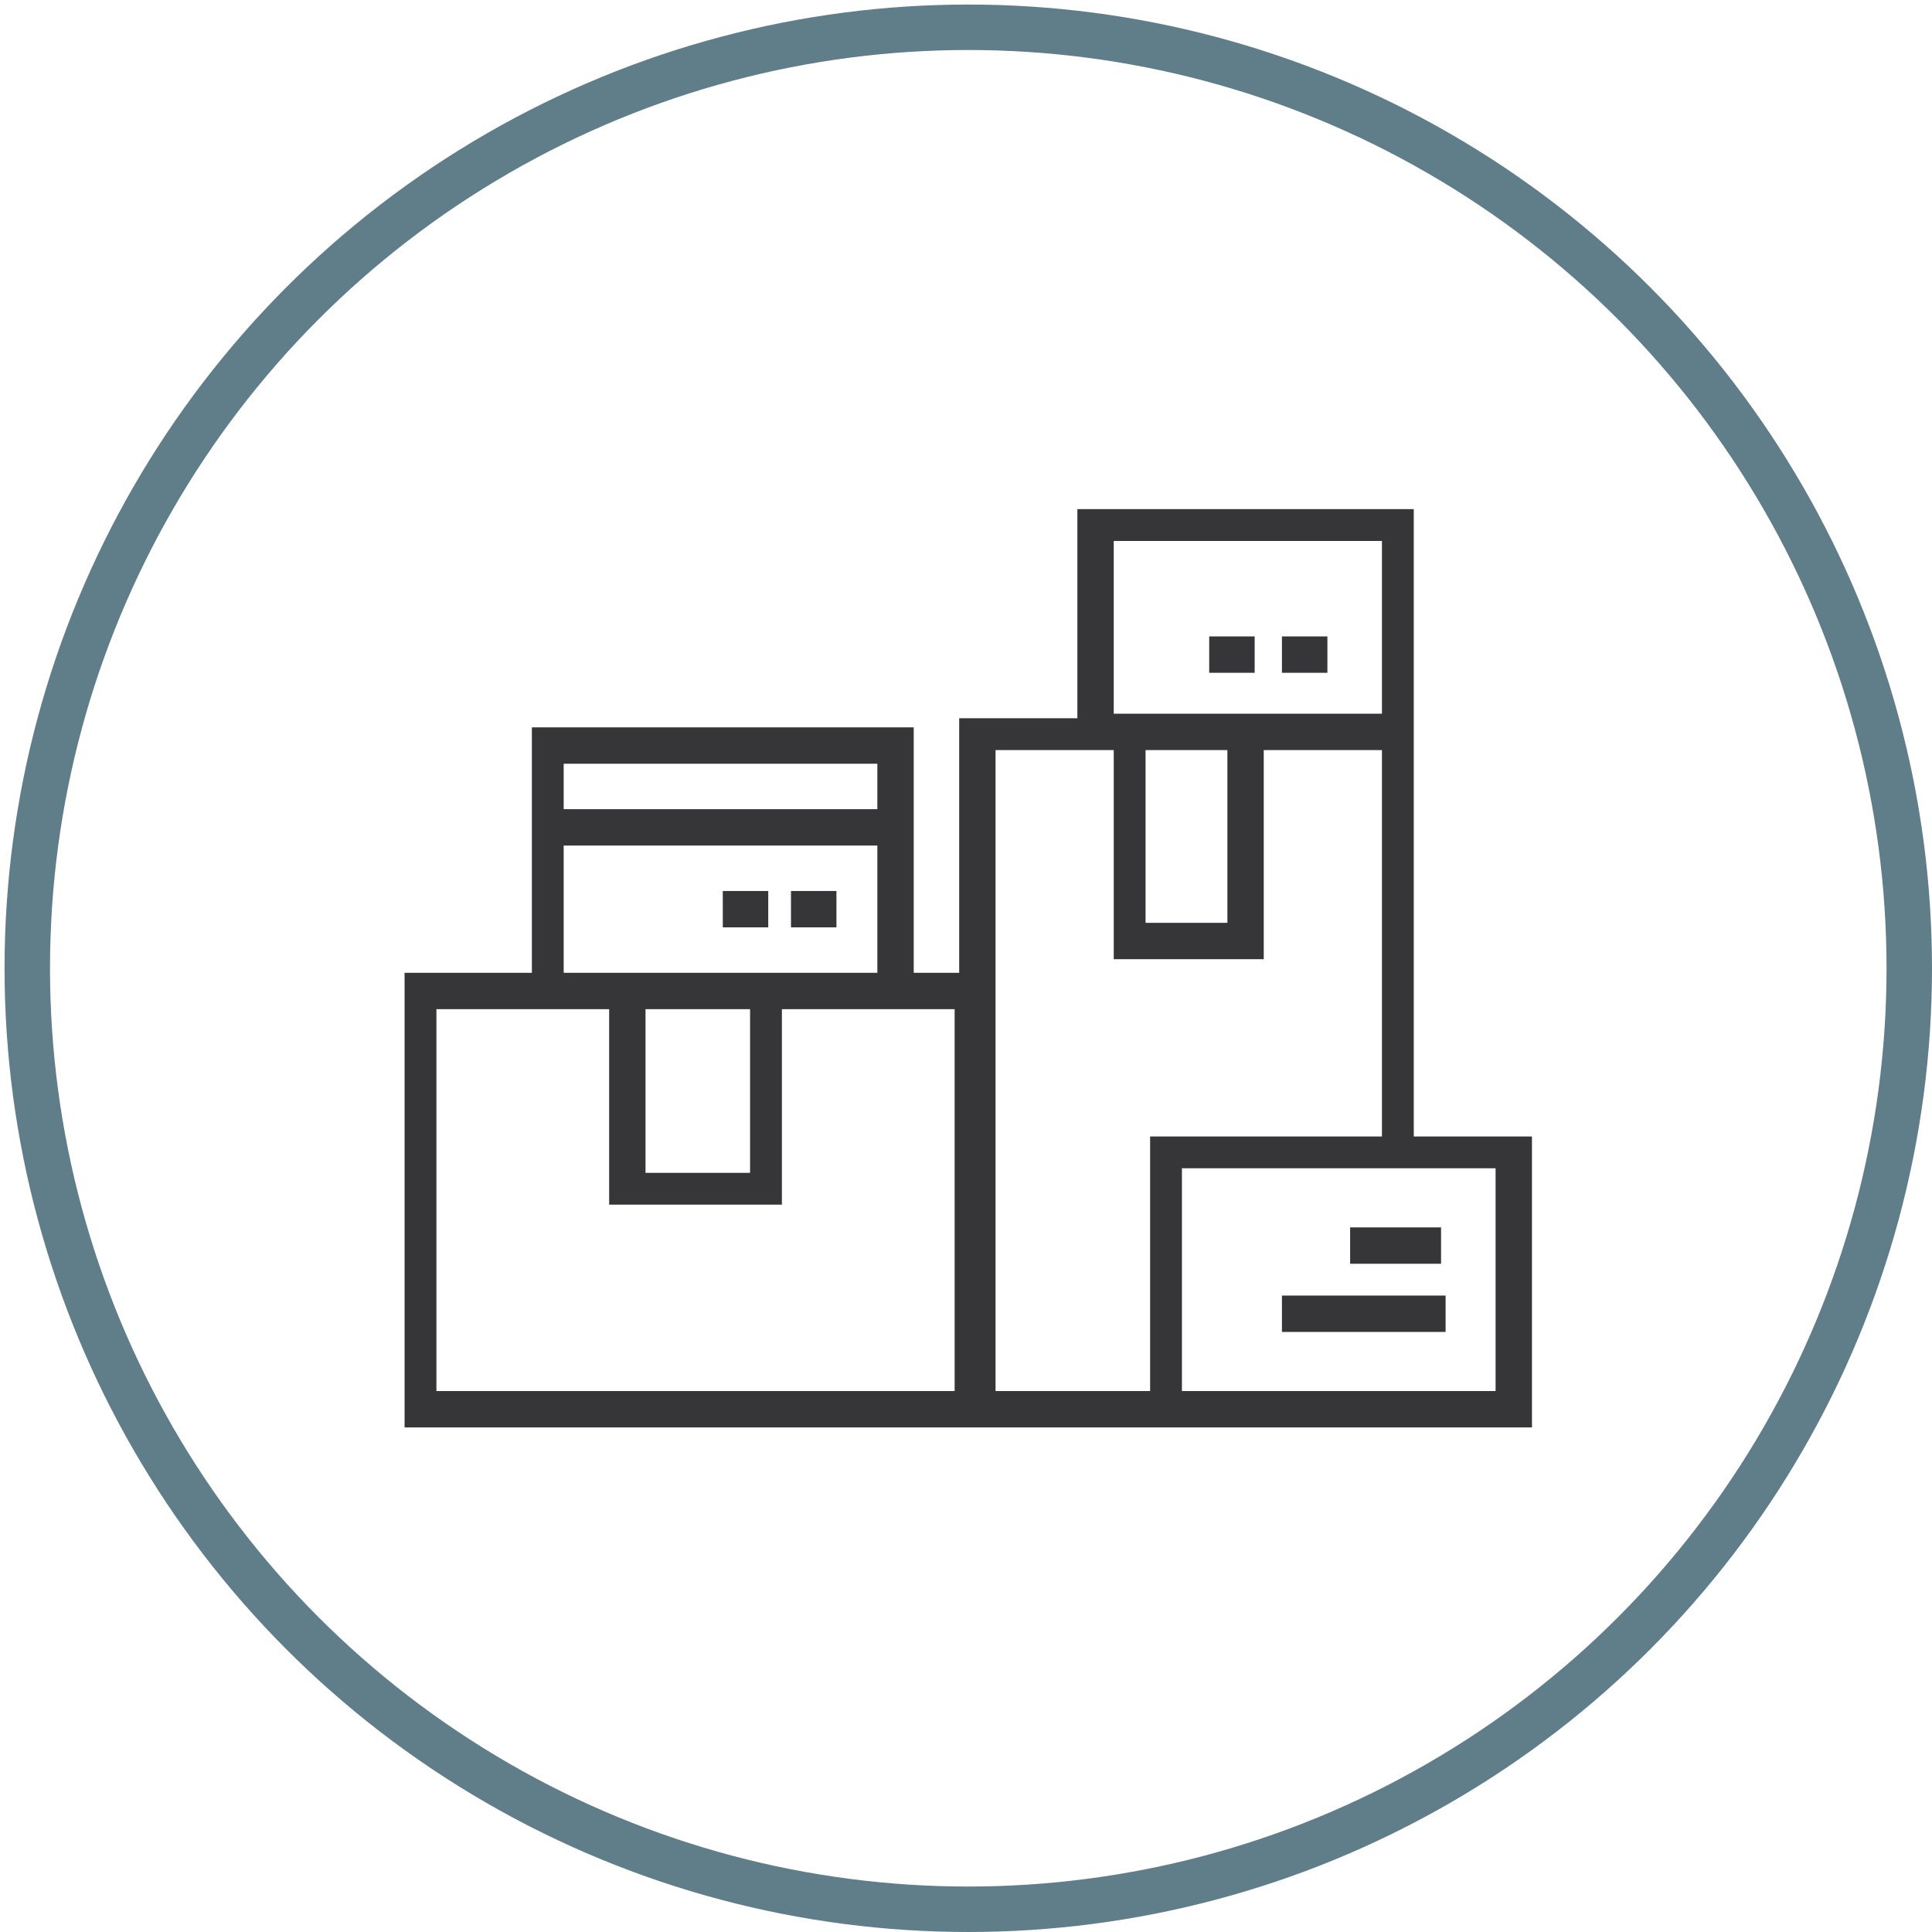
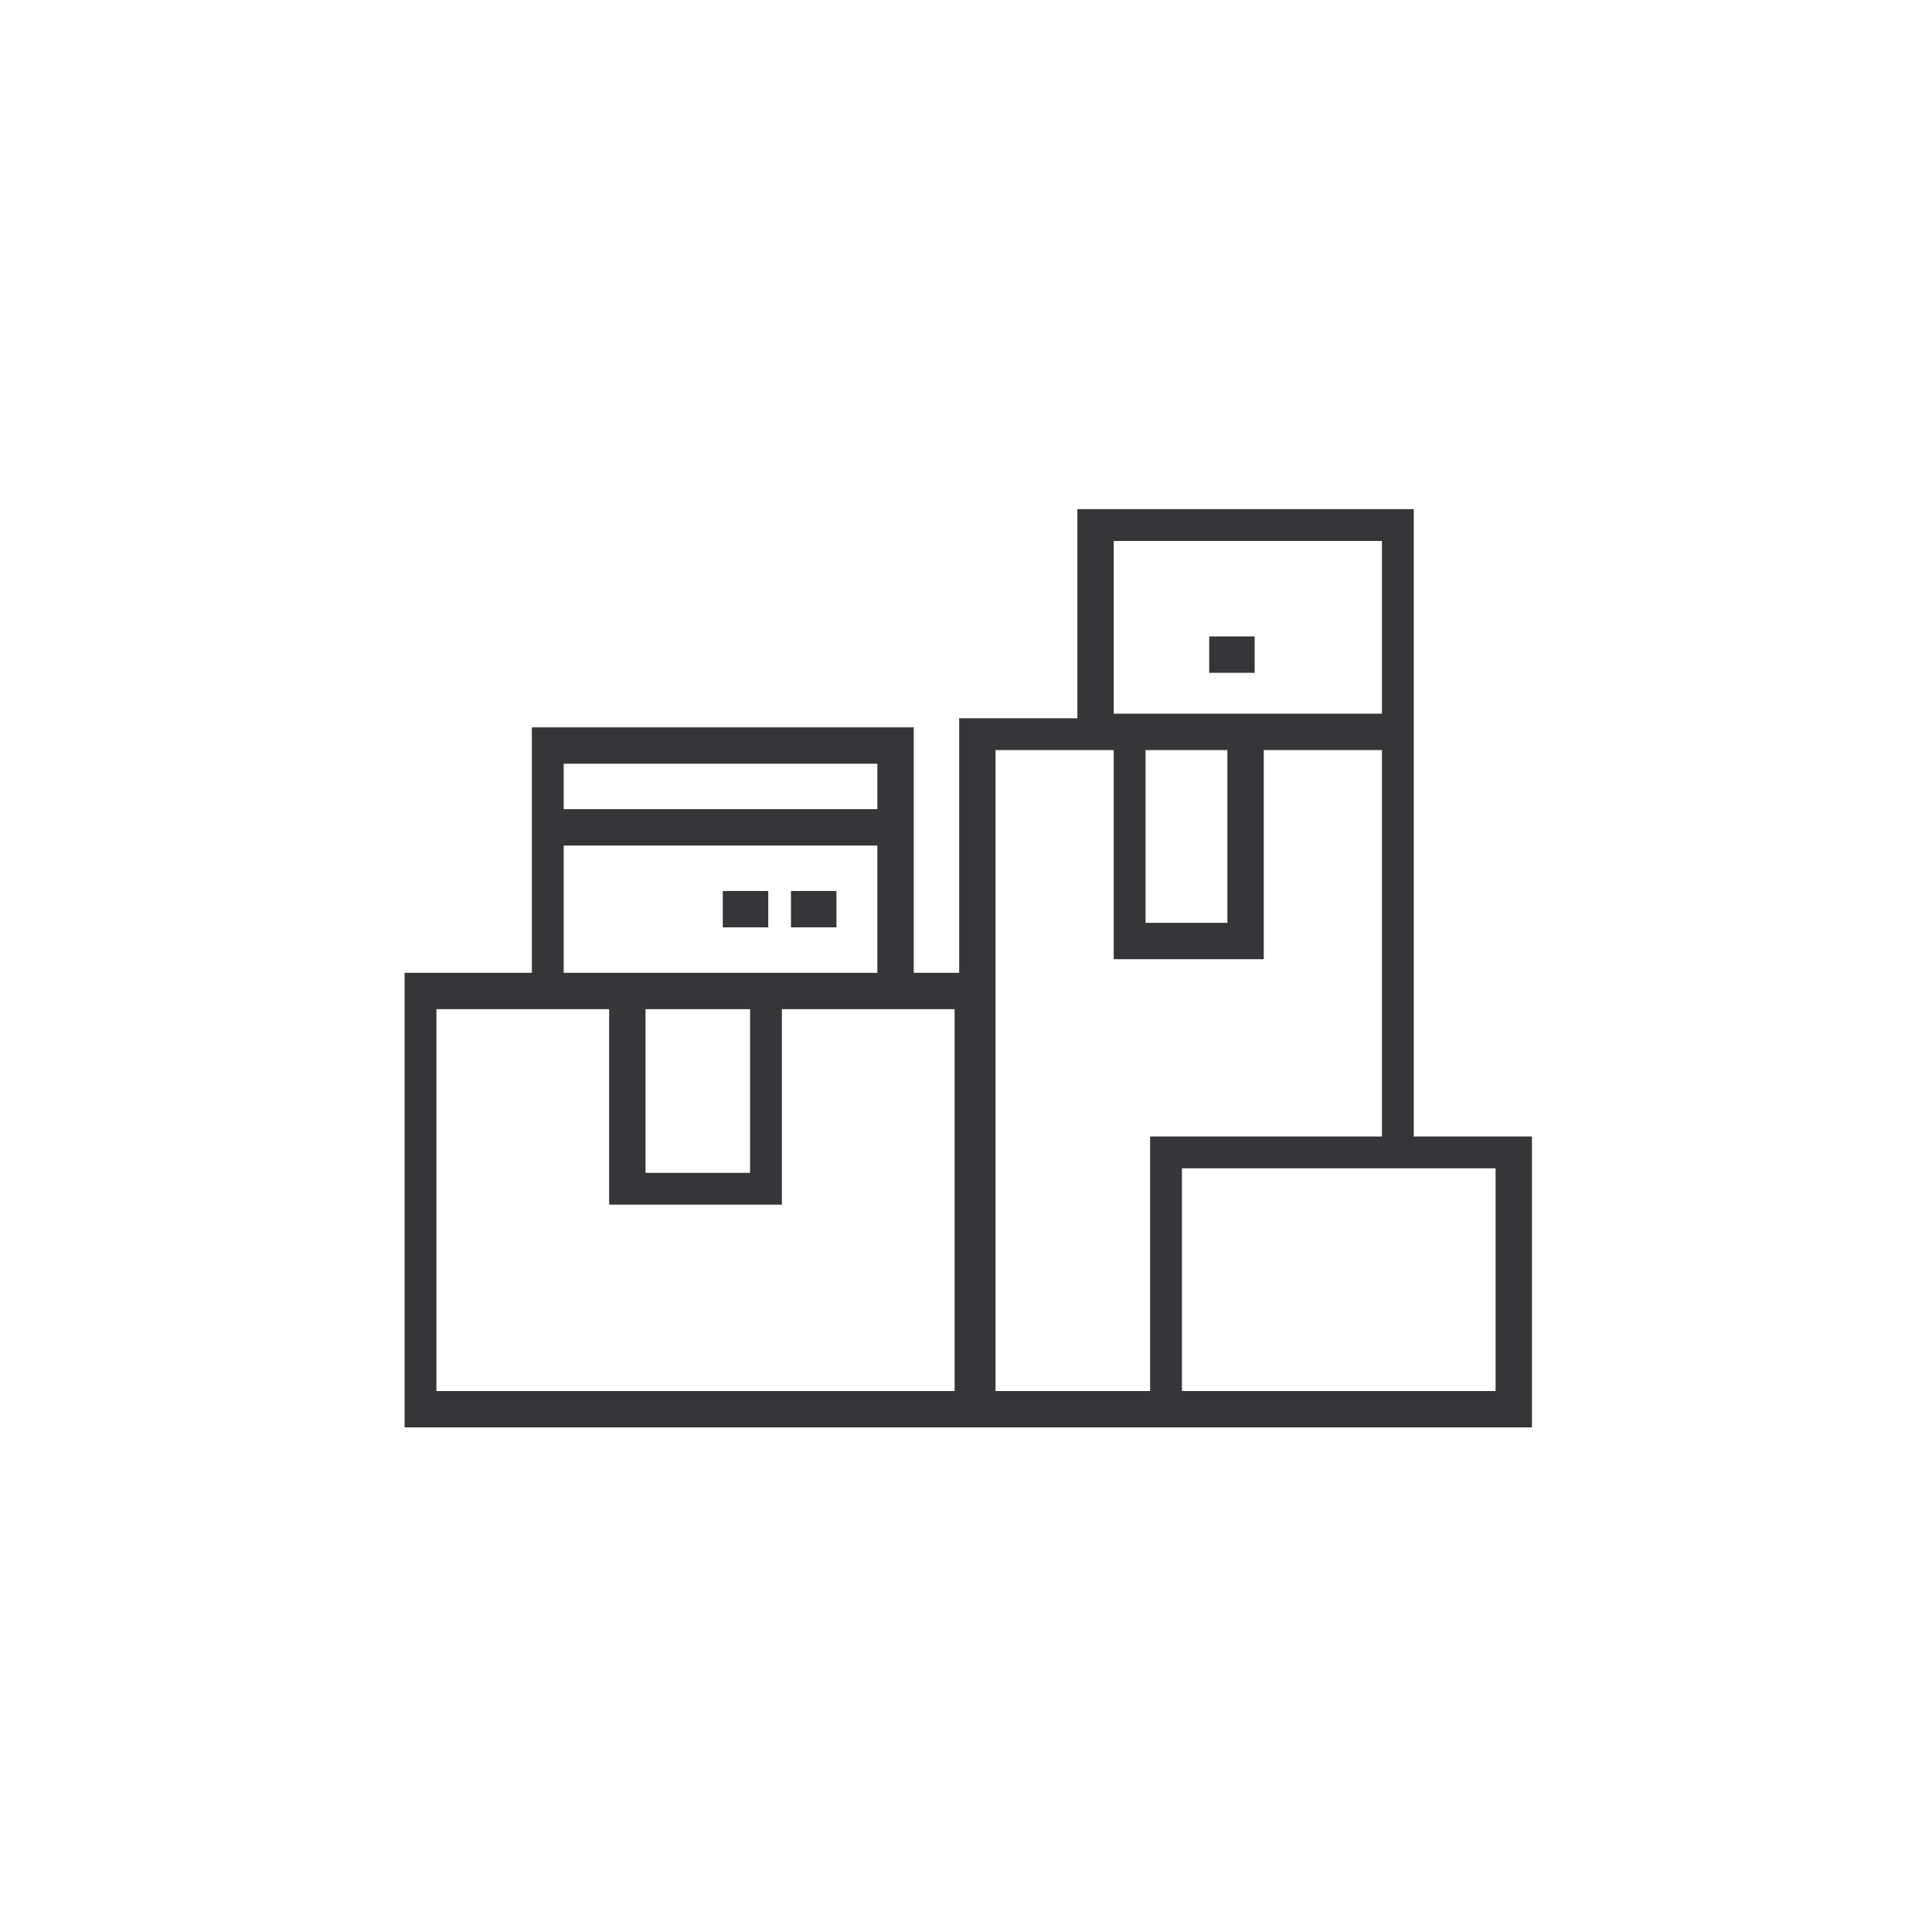
<svg xmlns="http://www.w3.org/2000/svg" version="1.1" id="Calque_1" x="0px" y="0px" viewBox="0 0 42.5 42.5" style="enable-background:new 0 0 42.5 42.5;" xml:space="preserve">
  <style type="text/css">
	.st0{fill:none;stroke:#607D8A;stroke-miterlimit:10;}
	.st1{fill:#363639;}
</style>
-   <circle class="st0" cx="21.3" cy="21.3" r="20.7" />
  <g>
    <path class="st1" d="M31.1,25V11.2h-7.4v4.6h-2.6v5.6h-1V16h-8.4v5.4H8.9v10h24.8V25H31.1z M12.4,16.8h6.9v1h-6.9V16.8z M12.4,18.6   h6.9v2.8h-6.9V18.6z M16.5,22.2v3.6h-2.3v-3.6H16.5z M21.1,30.6H9.6v-8.4h3.8v4.3h3.8v-4.3h3.8V30.6z M24.5,11.9h5.9v3.8h-5.9V11.9   z M27,16.5v3.8h-1.8v-3.8H27z M25.2,30.6h-3.3V16.5h2.6v4.6h3.3v-4.6h2.6V25h-5.1V30.6z M32.9,30.6H26v-4.9h6.9V30.6z M32.9,30.6" />
    <rect x="17.4" y="19.6" class="st1" width="1" height="0.8" />
    <rect x="15.9" y="19.6" class="st1" width="1" height="0.8" />
-     <rect x="29.7" y="27" class="st1" width="2" height="0.8" />
-     <rect x="28.2" y="28.5" class="st1" width="3.6" height="0.8" />
-     <rect x="28.2" y="14" class="st1" width="1" height="0.8" />
    <rect x="26.6" y="14" class="st1" width="1" height="0.8" />
  </g>
</svg>